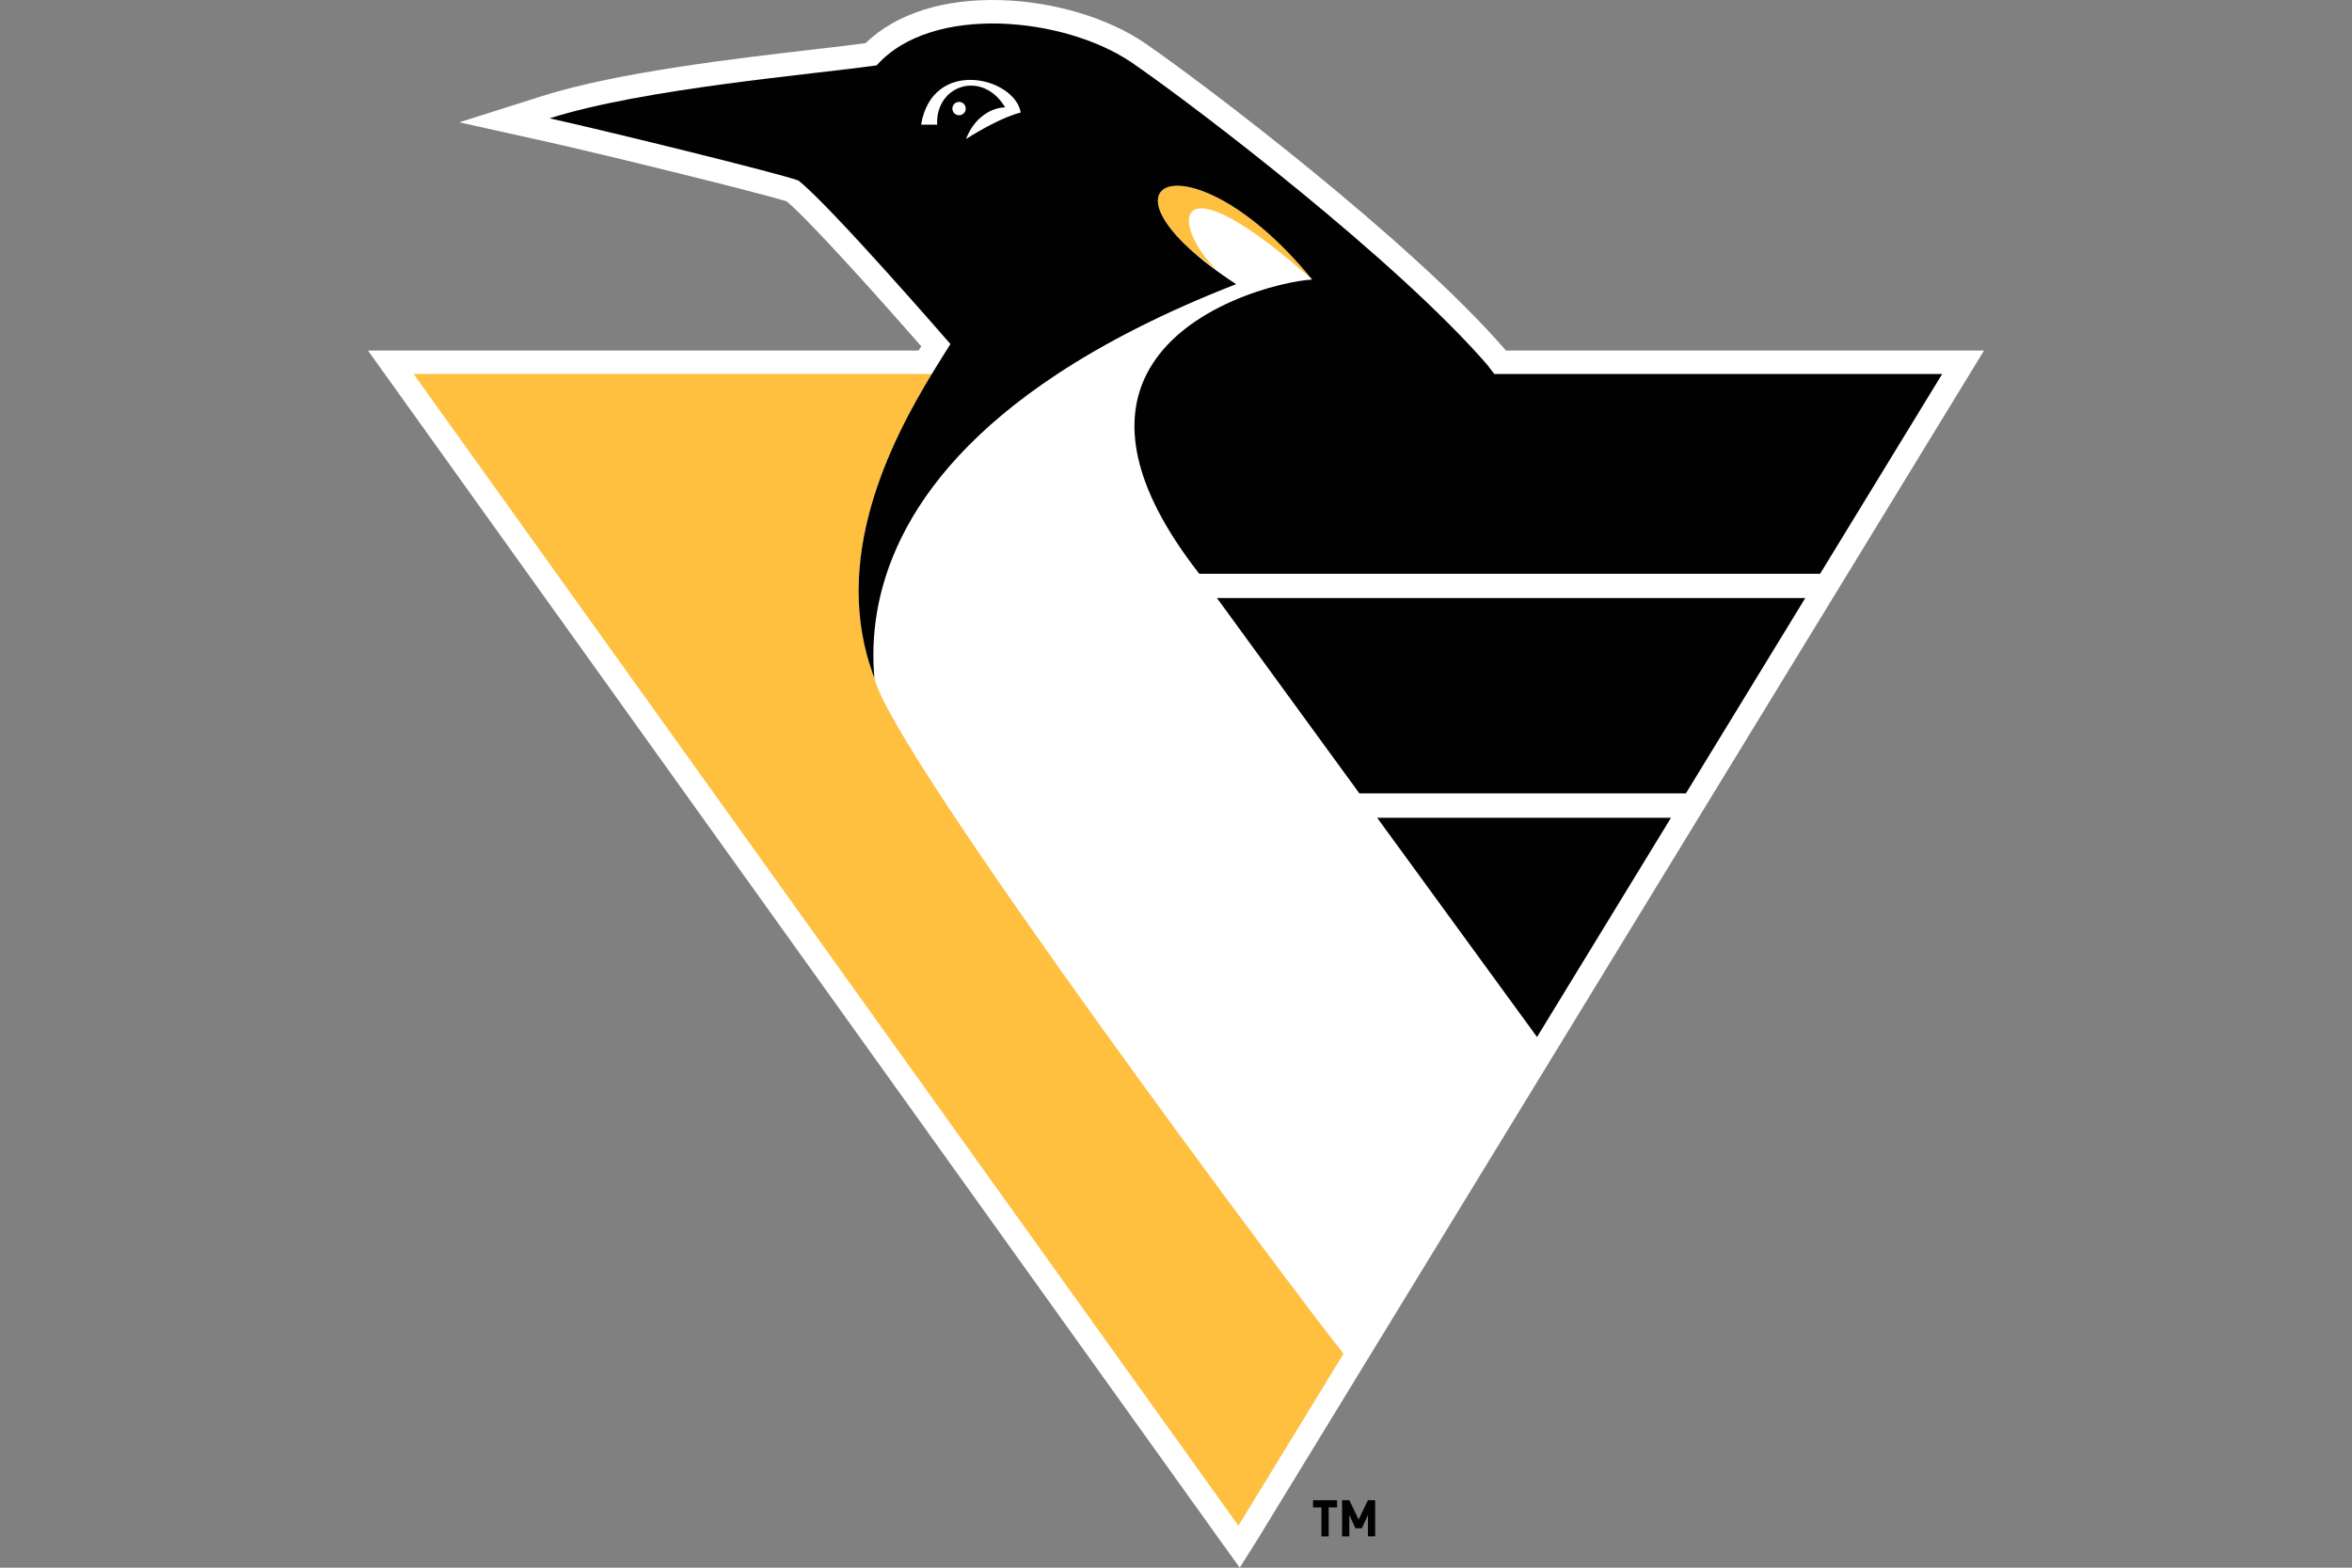
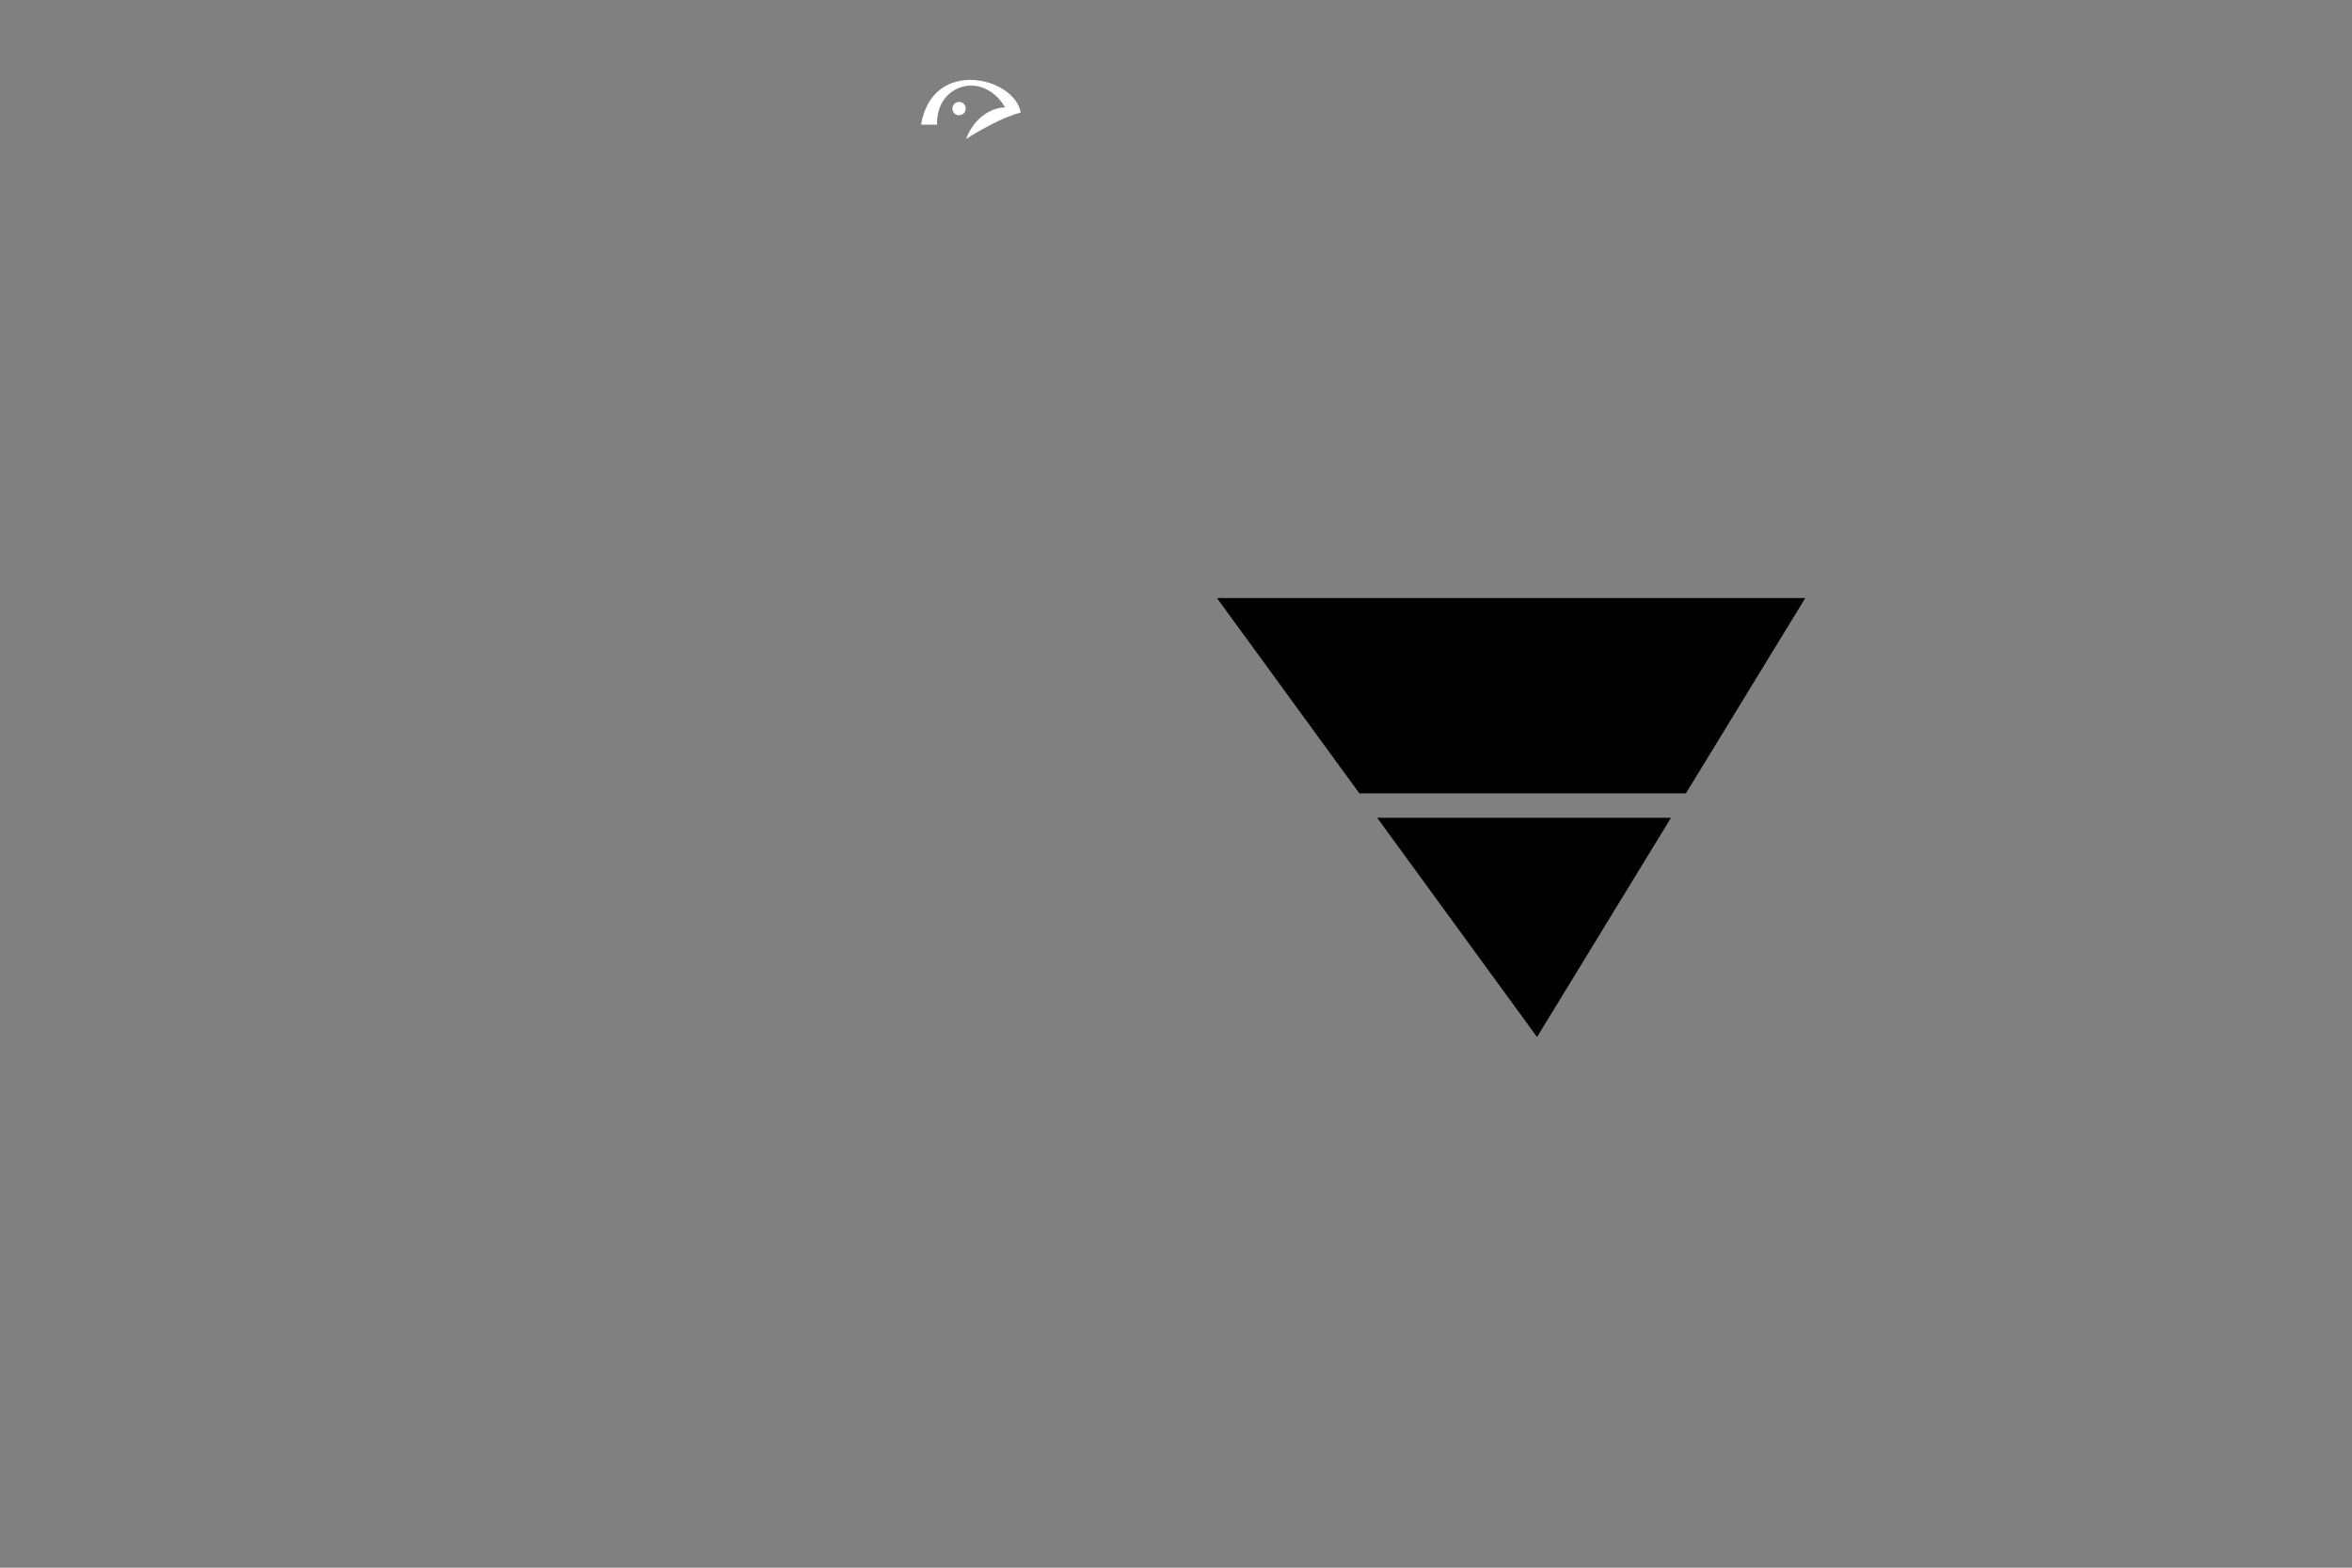
<svg xmlns="http://www.w3.org/2000/svg" viewBox="0 0 960 640" width="960" height="640" xml:space="preserve">
  <rect x="0" y="0" width="960" height="640" fill="#808080" stroke="none" />
-   <path fill="#010101" d="M542.315 615.388v11.824h-2.957v-11.824h-3.422v-2.938h9.802v2.938h-3.423zm16.023 11.824v-8.713l-2.49 5.428h-2.611l-2.49-5.428v8.713h-2.957V612.45h2.956l3.797 7.883 3.795-7.883h2.957v14.762h-2.957z" />
-   <path fill="#FFF" d="m614.645 143.096-.37-.453C575.805 98.255 492.159 34.74 467.661 17.847 452.441 7.349 430.344.697 408.552.053c-23.364-.698-42.837 5.528-55.304 17.58-5.595.742-12.693 1.566-20.696 2.496-32.107 3.73-80.626 9.367-111.133 19.04l-33.945 10.764 34.763 7.724c24.98 5.551 87.255 20.94 98.904 24.553 10.432 8.964 39.637 41.73 54.894 59.174-.35.558-.707 1.13-1.07 1.714H150.189l347.497 485.33L506.015 640l7.596-12.084 296.2-484.82H614.645z" />
-   <path fill="#FFF" d="M356.904 276.805c6.373 30.05 173.23 253.208 191.467 275.837l244.357-399.964-324.687.001c14.482-28.464 56.148-37.984 67.527-38.553-49.838-61.122-95.914-40.434-31.032 1.88-29.688 11.582-53.656 23.965-72.959 36.673h.001l-51.258.001c-16.603 27.34-41.836 76.072-23.416 124.125z" />
  <g fill="#FFBF3F">
-     <path d="M380.32 152.68H168.836l336.64 470.17.021-.032 42.874-70.176c-18.236-22.63-185.094-245.787-191.467-275.837-18.42-48.053 6.813-96.785 23.416-124.125zM535.568 114.126c-44.581-54.675-86.138-43.884-47.971-10.713l9.125 6.784c-18.674-17.526-20.088-48.41 38.846 3.93z" />
-   </g>
+     </g>
  <g fill="#010101">
    <path d="m562.105 333.84 65.254 89.513 54.688-89.512zM496.718 244.147l58.135 79.747h133.271l48.721-79.747z" />
-     <path d="m609.921 152.679-2.887-3.76C570.36 106.604 489.491 44.541 462.221 25.734c-27.27-18.807-81.81-24.449-104.378.941-26.33 3.761-94.974 9.403-133.528 21.628 25.39 5.642 94.034 22.569 101.556 25.39 13.164 10.342 62.063 66.763 62.063 66.763-2.092 3.346-4.723 7.463-7.613 12.223-16.604 27.34-41.838 76.072-23.417 124.126-2.919-32.11 7.77-80.078 74.673-124.126h.001c19.302-12.709 43.27-25.092 72.958-36.672-64.882-42.315-18.806-63.003 31.031-1.88-11.378.568-53.045 10.088-67.526 38.552-9.353 18.383-7.367 44.668 21.447 81.55h253.416l49.823-81.551H609.921z" />
  </g>
  <g fill="#FFF">
    <path d="M375.946 50.888h6.556c-.715-16.177 18.472-22.574 27.766-7.052-4.937 0-12.424 3.575-15.987 12.93 5.879-3.762 15.517-9.17 22.334-10.814-2.351-14.34-35.969-22.804-40.67 4.936z" />
    <circle cx="391.455" cy="44.325" r="2.728" />
  </g>
</svg>